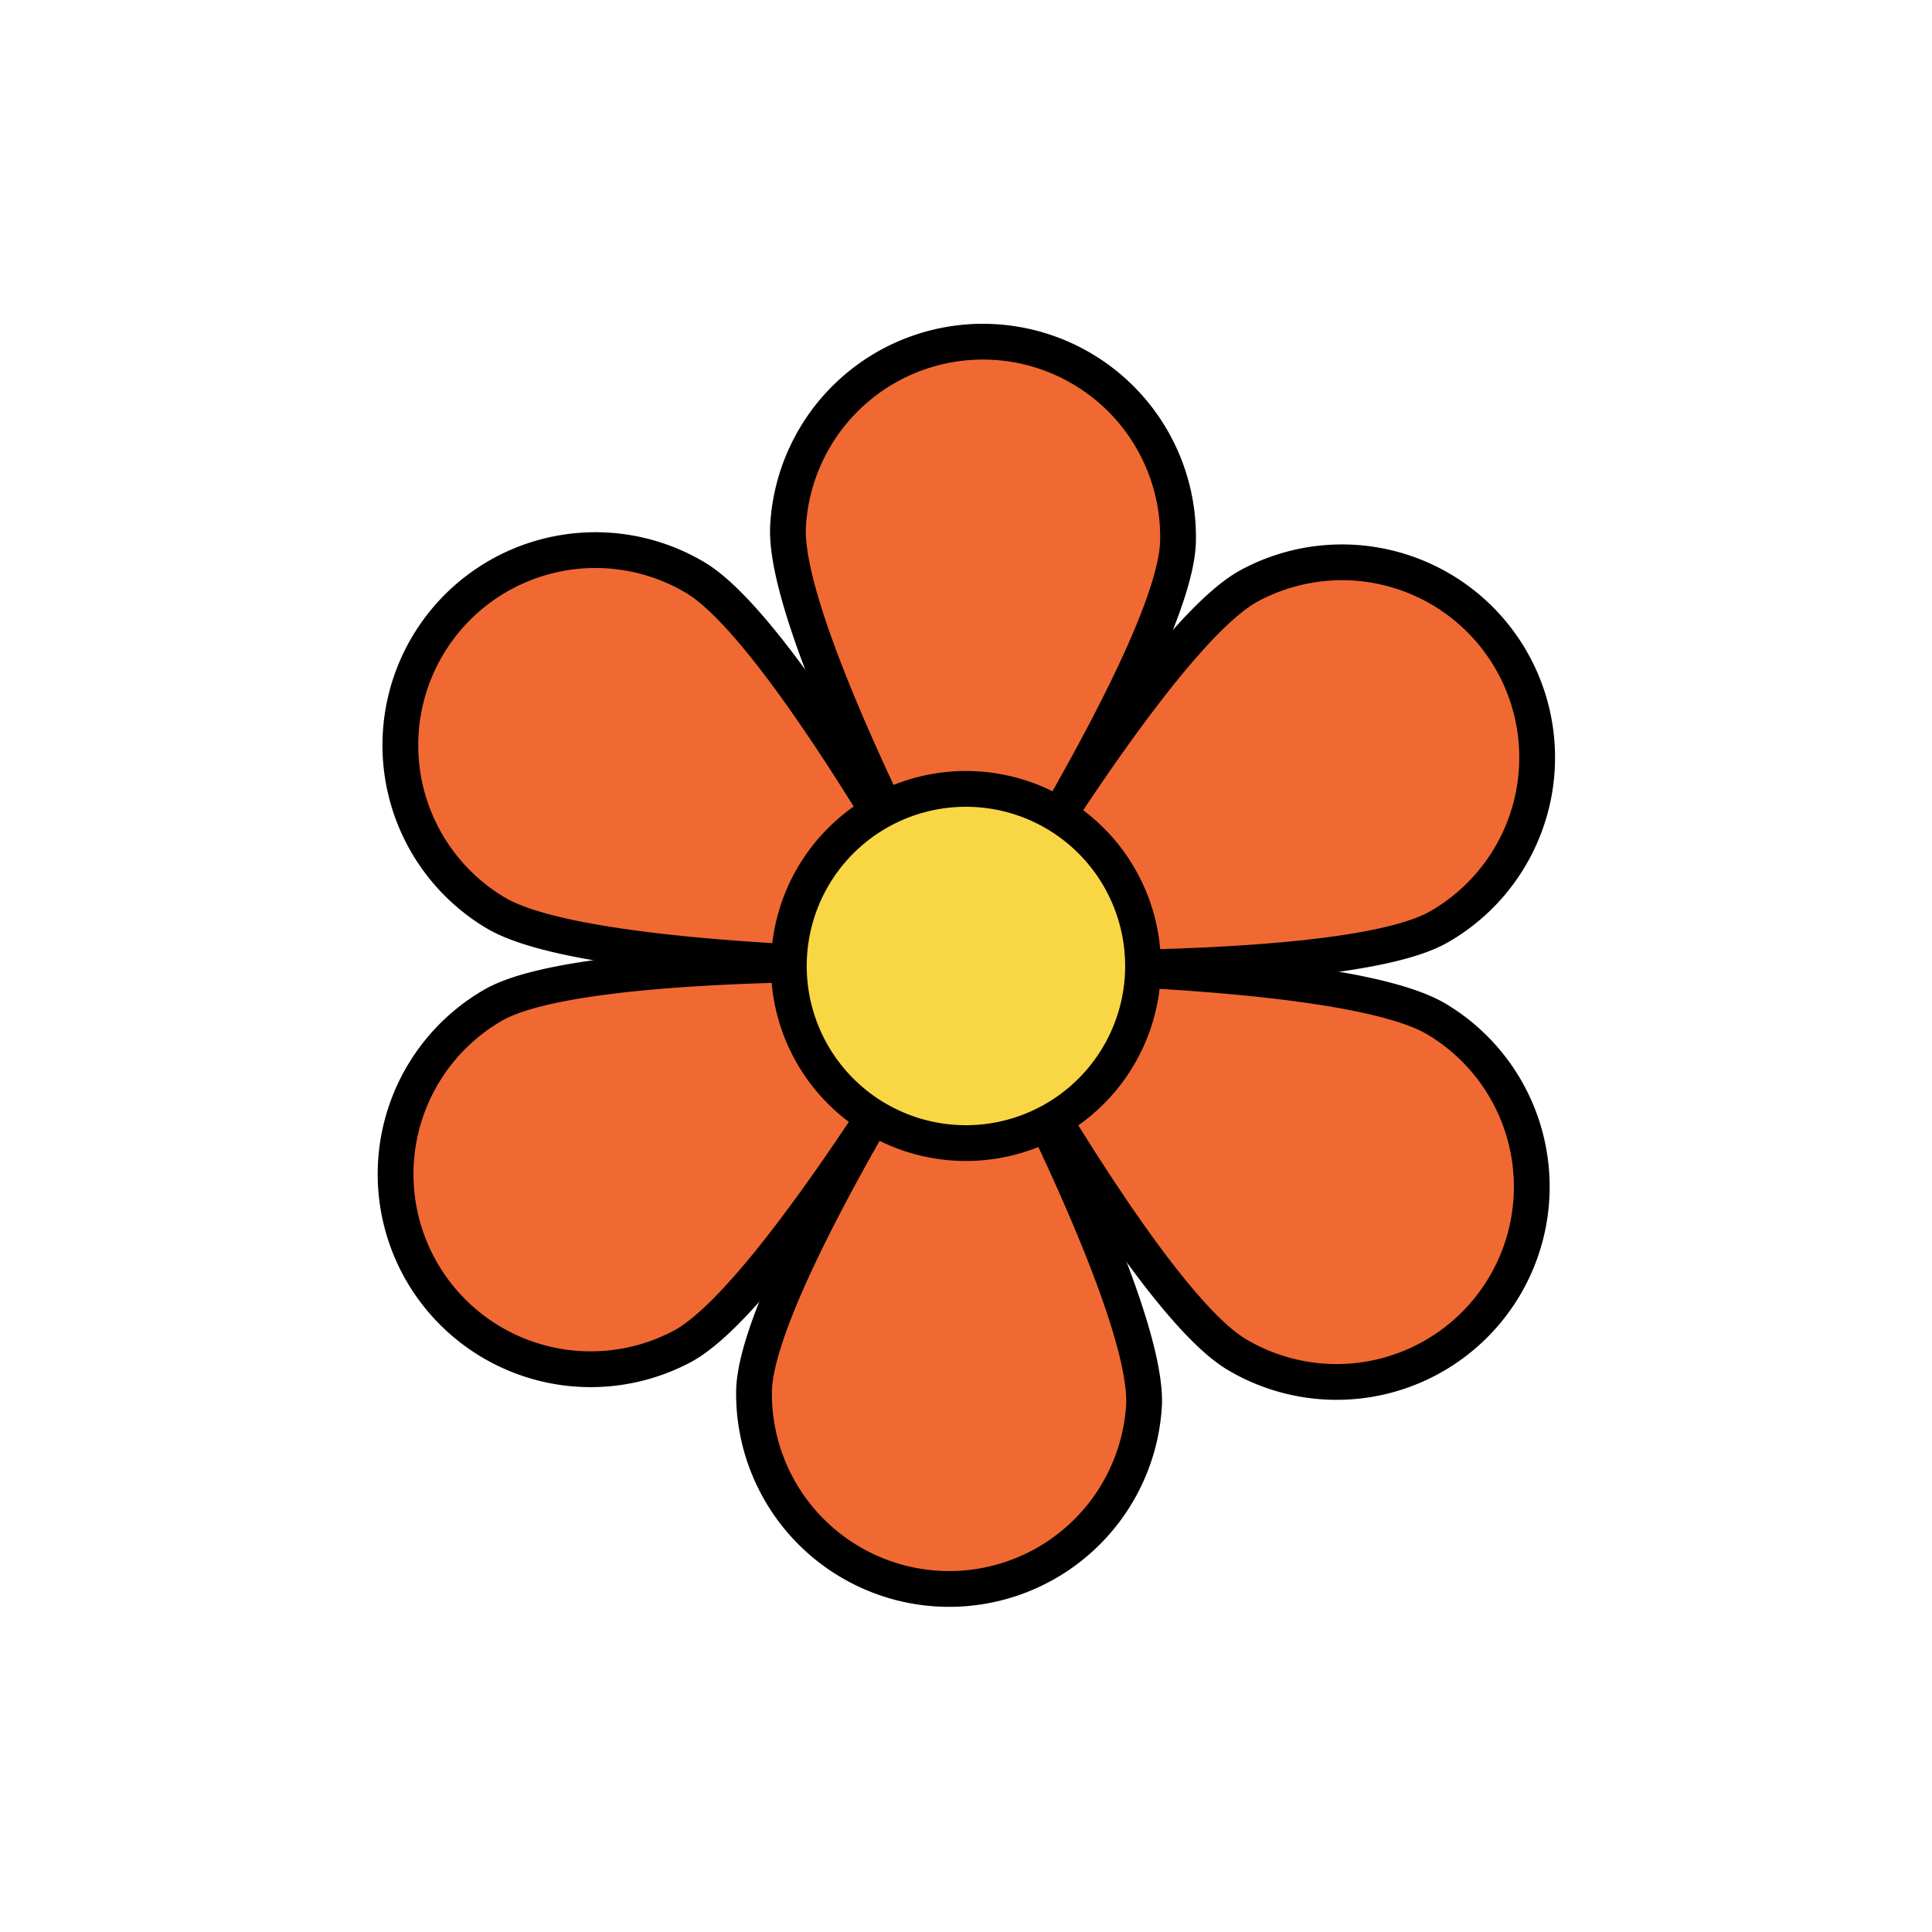
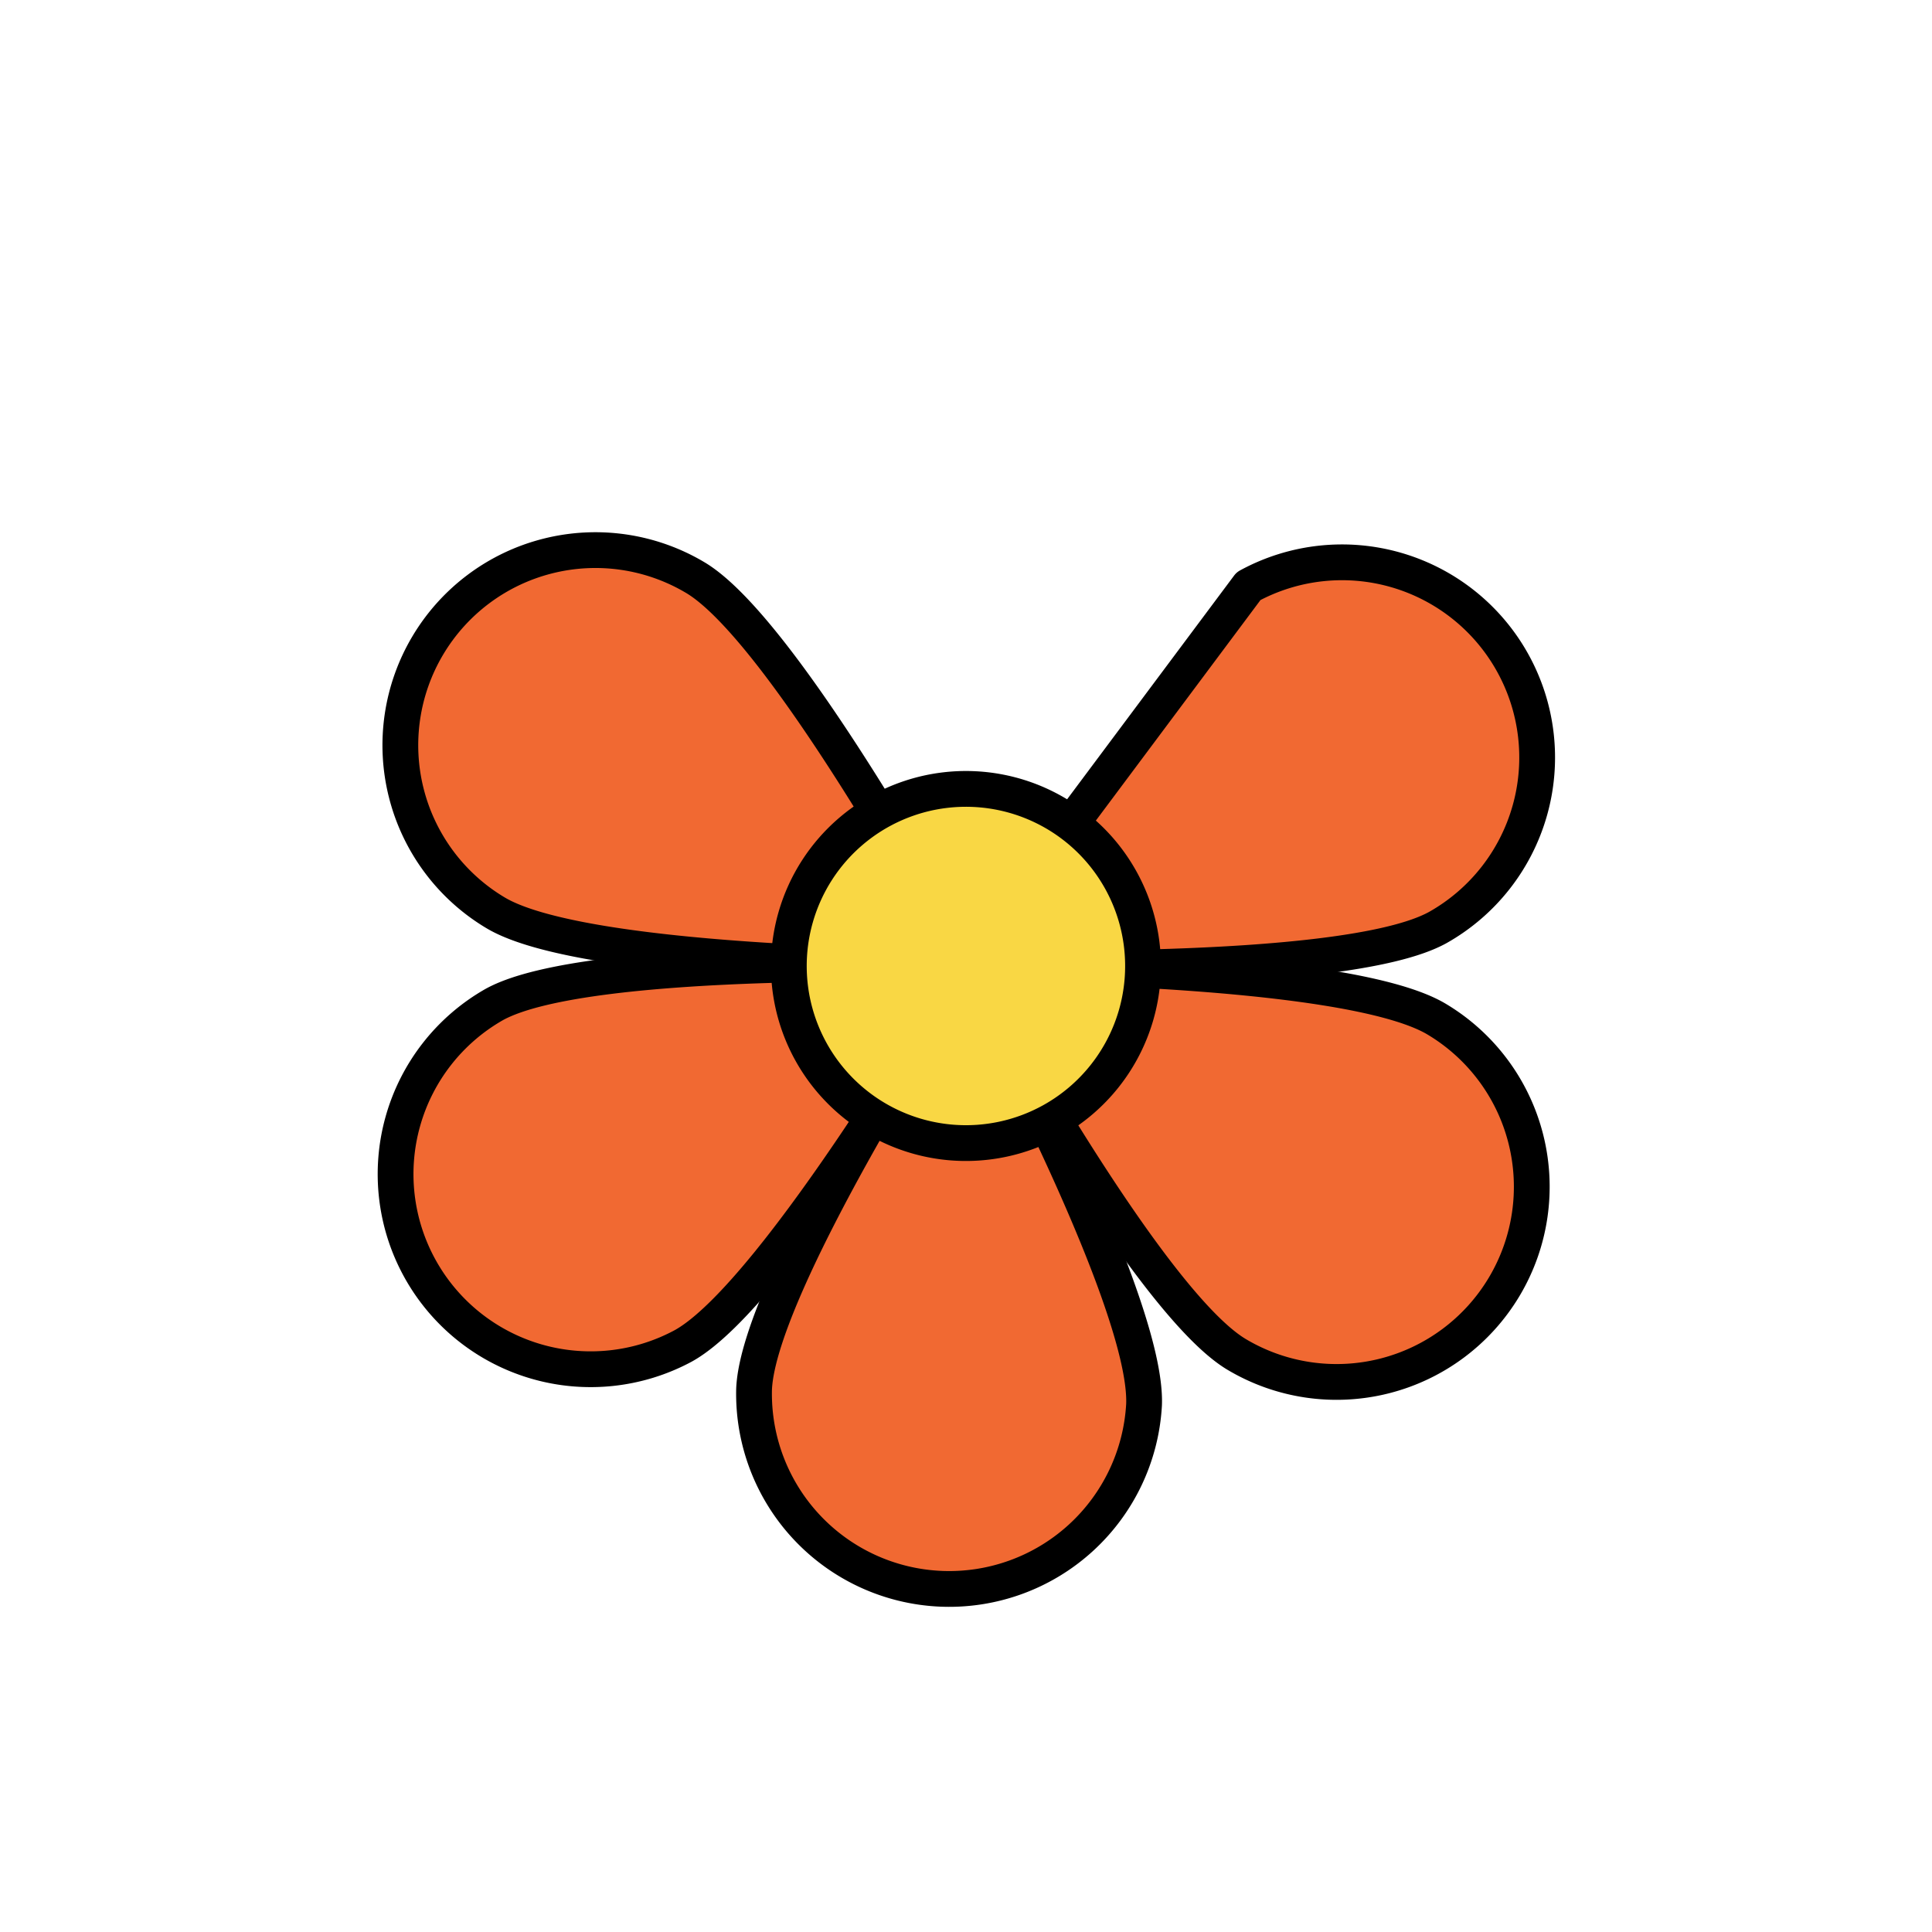
<svg xmlns="http://www.w3.org/2000/svg" viewBox="0 0 1080 1080" id="Artwork">
  <defs>
    <style>.cls-1{fill:#f16932;}.cls-1,.cls-2{stroke:#000;stroke-linecap:round;stroke-linejoin:round;stroke-width:20px;fill-rule:evenodd;}.cls-2{fill:#f9d744;}</style>
  </defs>
  <path d="M382,752.33A109.07,109.07,0,0,1,276.22,561.57c52.67-29.24,264.87-22.14,264.87-22.14S434.73,723.13,382,752.33Z" class="cls-1" />
-   <path d="M697.93,327.67a109.1,109.1,0,0,1,105.85,190.8C751.09,547.67,539,540.59,539,540.59S645.27,356.89,697.93,327.67Z" class="cls-1" />
+   <path d="M697.93,327.67a109.1,109.1,0,0,1,105.85,190.8C751.09,547.67,539,540.59,539,540.59Z" class="cls-1" />
  <path d="M277.05,510.28a109.06,109.06,0,1,1,111.62-187.4c51.77,30.78,152.38,217.75,152.38,217.75S328.78,541.14,277.05,510.28Z" class="cls-1" />
  <path d="M803,569.66A109.11,109.11,0,0,1,691.31,757.14C639.6,726.32,539,539.38,539,539.38S751.2,538.86,803,569.66Z" class="cls-1" />
-   <path d="M440.49,294.76a109.09,109.09,0,0,1,218,8.62C656.15,363.51,540,541.23,540,541.23S438.09,355,440.49,294.76Z" class="cls-1" />
  <path d="M639.53,785.24a109.1,109.1,0,0,1-218-8.62c2.34-60.13,118.54-237.87,118.54-237.87S641.87,725.07,639.53,785.24Z" class="cls-1" />
  <path d="M588,626.56A99,99,0,1,1,626.55,492,99,99,0,0,1,588,626.56Z" class="cls-2" />
</svg>